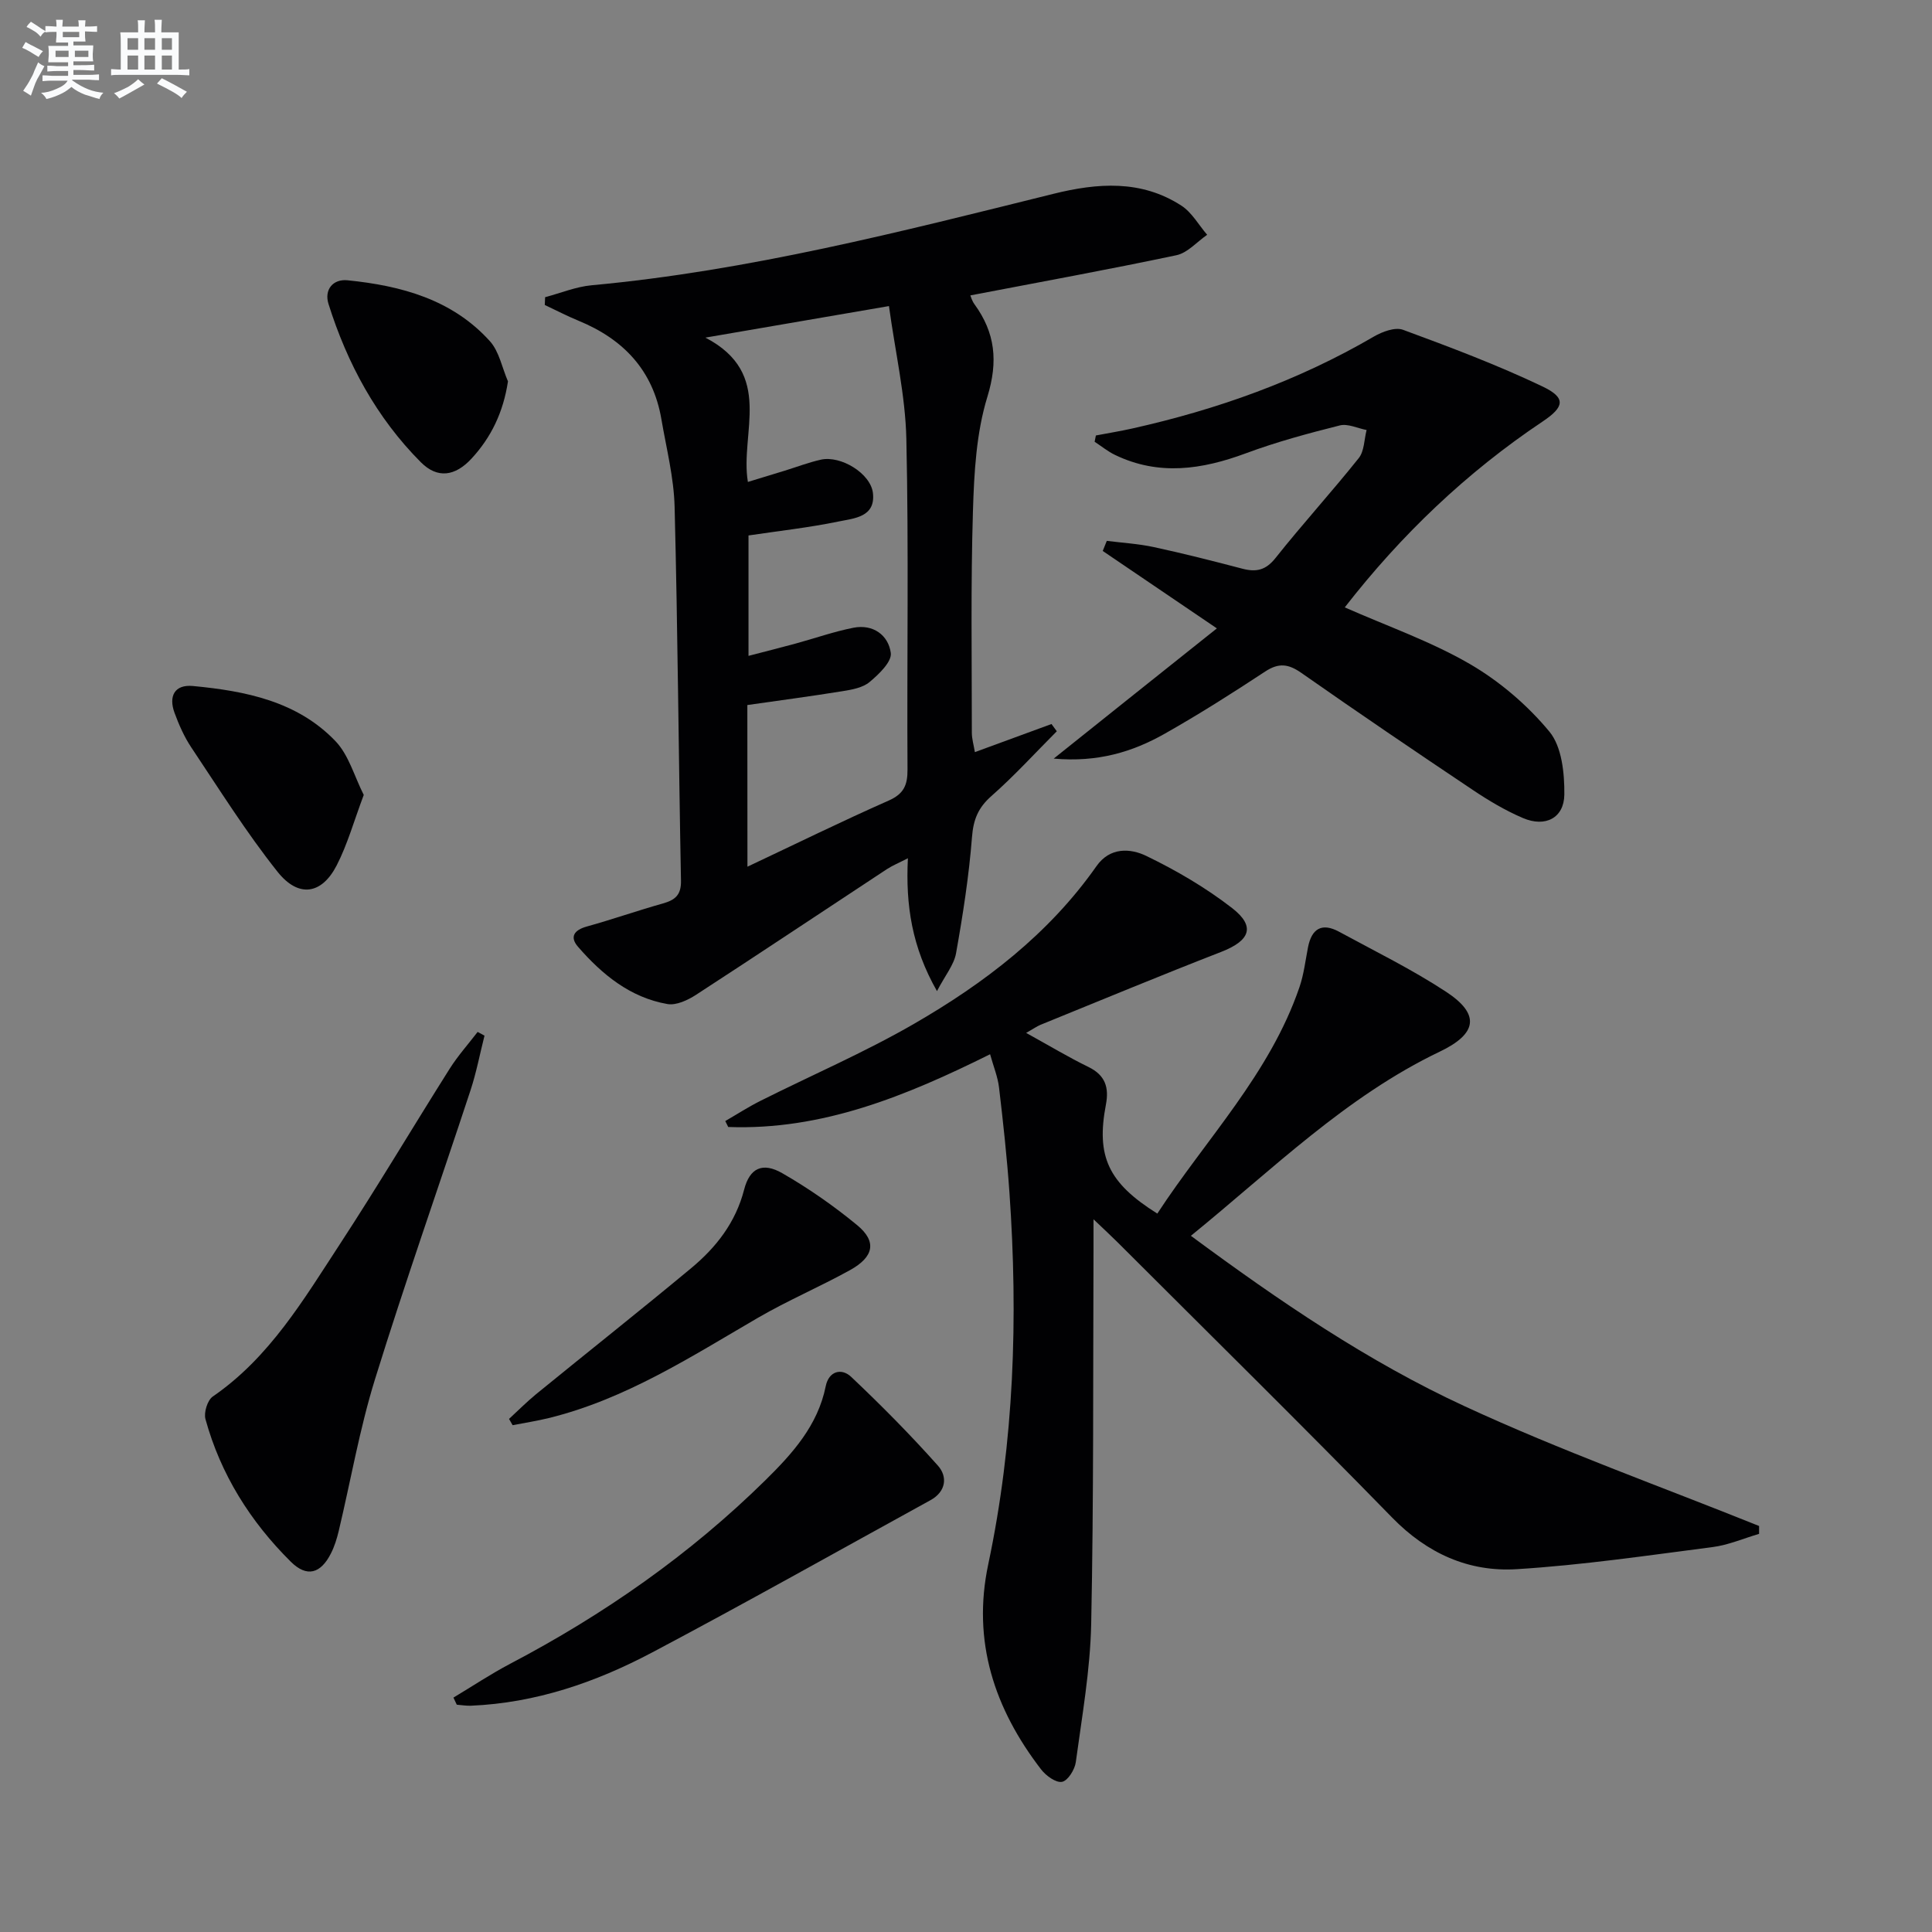
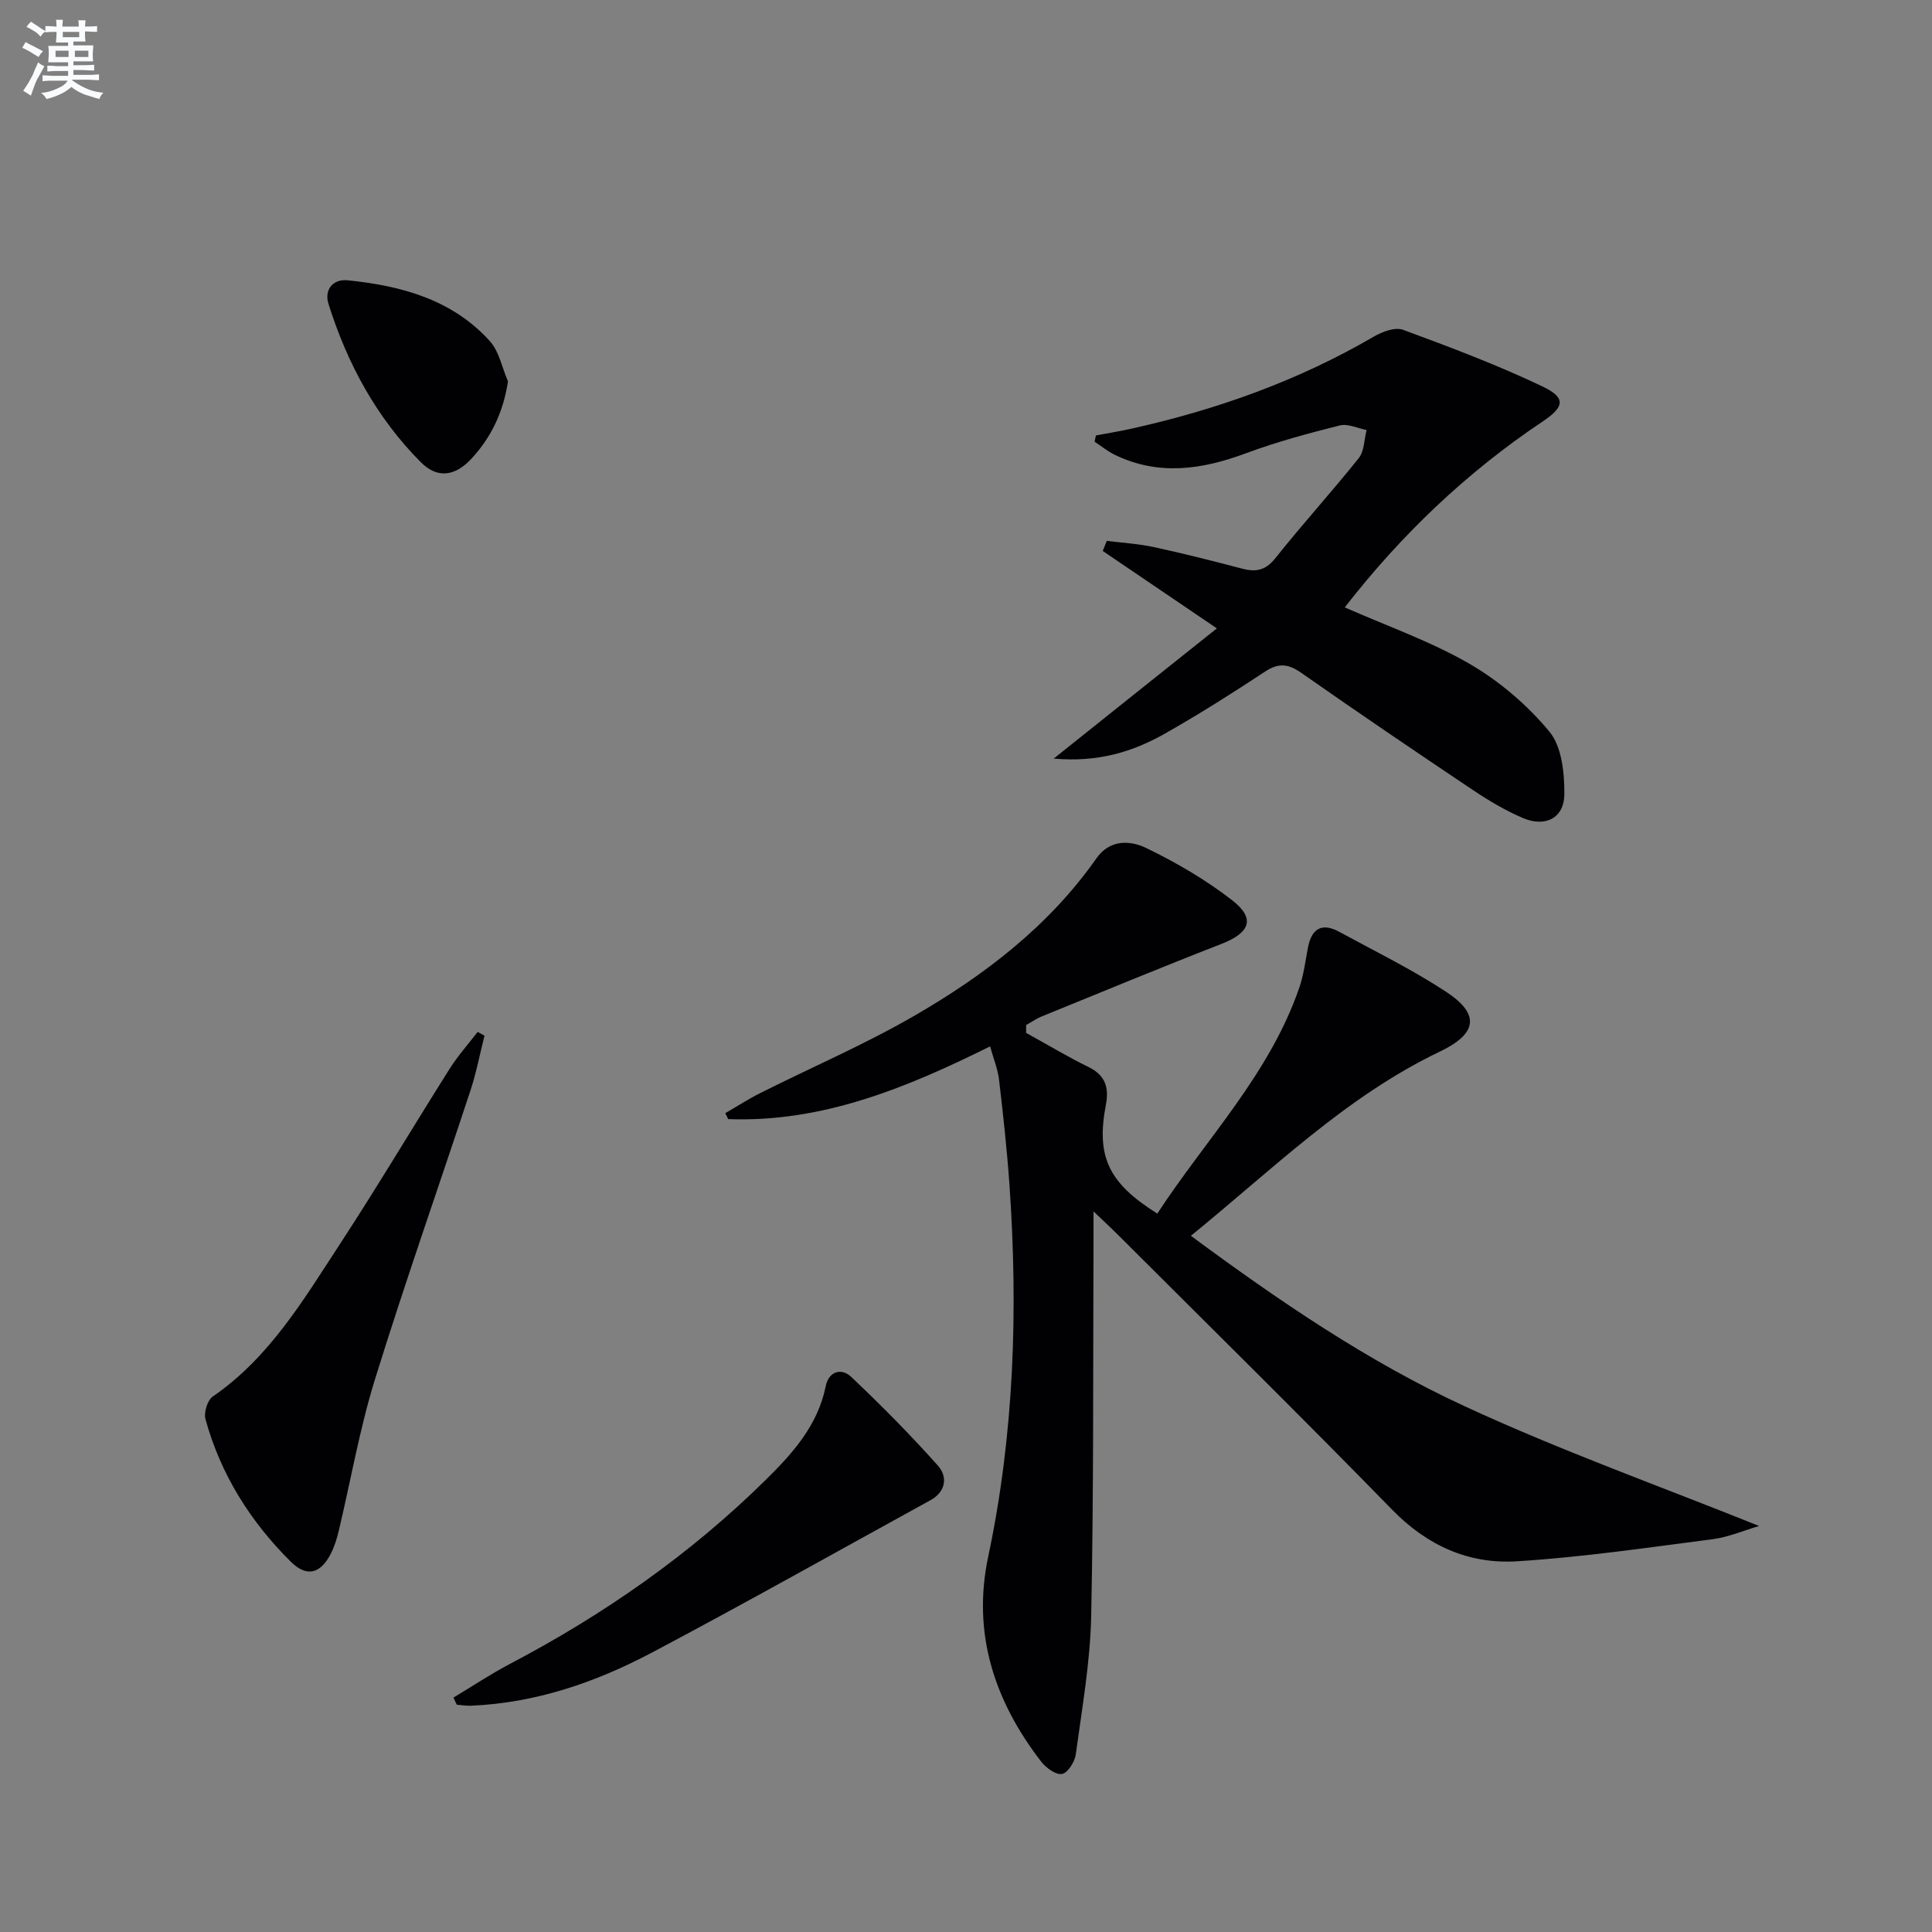
<svg xmlns="http://www.w3.org/2000/svg" enable-background="new 0 0 400 400" viewBox="0 0 400 400">
  <rect x="0" y="0" width="400" height="400" fill="#808080" stroke="none" />
  <g fill="#010103">
-     <path d="m212.45 213.85c4.8 2.65 8.77 5.04 12.91 7.06 3.48 1.69 4.28 4.25 3.61 7.77-2.05 10.73.45 16.2 10.64 22.58 10.09-15.46 23.3-28.92 29.44-46.91.9-2.64 1.22-5.47 1.76-8.23.76-3.87 2.88-5.14 6.42-3.22 7.44 4.04 15.08 7.79 22.14 12.42 7.18 4.7 6.43 8.72-1.26 12.4-19.46 9.31-34.62 24.38-51.55 38.14 18.36 13.57 36.68 26.05 56.73 35.31 19.87 9.19 40.58 16.59 60.91 24.77v1.63c-3.21.94-6.37 2.32-9.65 2.74-13.48 1.74-26.96 3.73-40.51 4.57-9.96.62-18.57-3.25-25.83-10.7-18.73-19.2-37.86-38.02-56.83-56.98-1.28-1.28-2.61-2.5-4.98-4.76 0 2.88.01 4.59 0 6.29-.11 25.82.05 51.65-.48 77.47-.2 9.57-1.9 19.13-3.19 28.65-.21 1.54-1.65 3.84-2.85 4.06-1.26.24-3.33-1.27-4.33-2.57-9.67-12.56-14.32-26.51-10.95-42.44 5.38-25.42 6.2-51.1 4.4-76.92-.51-7.28-1.3-14.55-2.16-21.81-.26-2.24-1.17-4.41-1.85-6.9-17.43 8.66-34.8 15.78-54.22 15.06-.2-.41-.41-.82-.61-1.23 2.44-1.41 4.82-2.95 7.34-4.21 10.55-5.29 21.44-9.98 31.64-15.86 14.63-8.44 27.99-18.62 37.87-32.7 2.79-3.98 7.03-3.72 10.34-2.11 6.22 3.01 12.31 6.57 17.76 10.8 4.9 3.81 3.69 6.74-2.28 9.06-12.53 4.87-24.94 10.03-37.39 15.09-.79.33-1.47.83-2.99 1.68z" />
-     <path d="m112.86 61.53c3.21-.85 6.38-2.17 9.64-2.47 32.53-3 64.04-11.1 95.6-18.93 9.11-2.26 18.18-2.95 26.5 2.45 2.17 1.41 3.57 3.99 5.33 6.03-2.11 1.46-4.05 3.74-6.36 4.23-14.1 2.98-28.29 5.56-42.67 8.32.09.21.33 1.11.84 1.81 4.32 5.93 4.94 11.83 2.69 19.17-2.3 7.48-2.75 15.69-2.99 23.61-.47 15.31-.23 30.64-.23 45.96 0 1.27.39 2.54.63 4.01 5.51-2.02 10.68-3.92 15.86-5.82.37.5.73 1 1.1 1.5-4.49 4.5-8.79 9.23-13.55 13.42-2.74 2.42-3.73 4.86-4.01 8.5-.63 8.05-1.88 16.08-3.3 24.04-.43 2.41-2.25 4.57-3.95 7.84-5.18-9.11-6.51-17.75-6.02-27.51-1.86.96-3.19 1.5-4.37 2.27-13.16 8.66-26.26 17.41-39.47 25.99-1.71 1.11-4.1 2.24-5.93 1.93-7.72-1.34-13.53-6.11-18.52-11.85-1.79-2.06-.81-3.48 1.83-4.21 5.27-1.46 10.44-3.28 15.71-4.76 2.54-.72 3.83-1.73 3.77-4.74-.5-25.79-.66-51.6-1.32-77.38-.15-6.08-1.71-12.13-2.74-18.17-1.73-10.11-7.87-16.55-17.14-20.36-2.38-.98-4.67-2.17-7-3.27.03-.54.05-1.08.07-1.61zm41.89 117.91c10.09-4.76 19.58-9.42 29.24-13.69 3.14-1.39 3.92-3.2 3.9-6.44-.14-22.81.27-45.63-.24-68.43-.2-8.99-2.29-17.94-3.6-27.51-12.95 2.22-24.62 4.23-38 6.53 14.35 7.5 7.1 19.69 8.79 29.88 2.8-.85 5.15-1.57 7.5-2.29 2.54-.78 5.03-1.74 7.61-2.32 4.11-.92 10.3 2.83 10.78 6.9.58 5-3.91 5.24-7.06 5.89-6.13 1.27-12.39 1.96-18.7 2.9v24.93c3.64-.95 6.69-1.71 9.73-2.54 4-1.09 7.93-2.48 11.98-3.28 4.08-.81 7.26 1.54 7.75 5.22.24 1.82-2.48 4.42-4.4 6.02-1.41 1.18-3.65 1.58-5.59 1.89-6.48 1.05-13 1.91-19.71 2.87.02 10.72.02 21.76.02 33.47z" />
+     <path d="m212.45 213.85c4.8 2.65 8.77 5.04 12.91 7.06 3.48 1.69 4.28 4.25 3.61 7.77-2.05 10.73.45 16.2 10.64 22.58 10.09-15.46 23.3-28.92 29.44-46.91.9-2.64 1.22-5.47 1.76-8.23.76-3.87 2.88-5.14 6.42-3.22 7.44 4.04 15.08 7.79 22.14 12.42 7.18 4.7 6.43 8.72-1.26 12.4-19.46 9.31-34.62 24.38-51.55 38.14 18.36 13.57 36.68 26.05 56.73 35.31 19.87 9.19 40.58 16.59 60.91 24.77c-3.21.94-6.37 2.32-9.65 2.74-13.48 1.74-26.96 3.73-40.51 4.57-9.96.62-18.57-3.25-25.83-10.7-18.73-19.2-37.86-38.02-56.83-56.98-1.28-1.28-2.61-2.5-4.98-4.76 0 2.88.01 4.59 0 6.29-.11 25.82.05 51.65-.48 77.47-.2 9.57-1.9 19.13-3.19 28.65-.21 1.54-1.65 3.84-2.85 4.06-1.26.24-3.33-1.27-4.33-2.57-9.67-12.56-14.32-26.51-10.95-42.44 5.38-25.42 6.2-51.1 4.4-76.92-.51-7.28-1.3-14.55-2.16-21.81-.26-2.24-1.17-4.41-1.85-6.9-17.43 8.66-34.8 15.78-54.22 15.06-.2-.41-.41-.82-.61-1.23 2.44-1.41 4.82-2.95 7.34-4.21 10.55-5.29 21.44-9.98 31.64-15.86 14.63-8.44 27.99-18.62 37.87-32.7 2.79-3.98 7.03-3.72 10.34-2.11 6.22 3.01 12.31 6.57 17.76 10.8 4.9 3.81 3.69 6.74-2.28 9.06-12.53 4.87-24.94 10.03-37.39 15.09-.79.33-1.47.83-2.99 1.68z" />
    <path d="m251.94 130.1c-8.43-5.72-16.03-10.87-23.63-16.03.28-.7.56-1.4.84-2.09 3.25.41 6.55.6 9.74 1.29 6.16 1.33 12.27 2.88 18.36 4.48 2.85.74 4.82.31 6.83-2.22 5.58-7.03 11.64-13.67 17.24-20.69 1.15-1.45 1.11-3.85 1.62-5.81-1.86-.35-3.88-1.37-5.55-.95-6.56 1.65-13.13 3.42-19.47 5.78-9.07 3.36-17.99 4.69-27.04.34-1.51-.72-2.84-1.82-4.25-2.74.09-.43.18-.87.26-1.3 2.5-.48 5.02-.88 7.51-1.44 17.6-3.93 34.41-9.91 50.05-19.04 1.74-1.01 4.39-2 6.03-1.4 9.76 3.6 19.53 7.27 28.91 11.75 4.93 2.36 4.48 4.24-.02 7.25-15.75 10.54-29.27 23.45-40.95 38.47 8.87 3.92 17.82 7.04 25.87 11.71 6.18 3.59 11.96 8.53 16.51 14.03 2.57 3.12 3.12 8.6 3.08 13-.05 4.89-3.96 6.85-8.56 4.88-3.64-1.55-7.11-3.62-10.41-5.83-11.89-7.96-23.74-16-35.46-24.21-2.7-1.89-4.7-2.15-7.52-.29-6.8 4.48-13.7 8.86-20.79 12.87-6.68 3.78-13.89 5.96-22.98 5.15 11.76-9.41 22.69-18.12 33.78-26.96z" />
    <path d="m100.31 214.42c-.95 3.77-1.68 7.61-2.89 11.3-6.58 19.98-13.58 39.82-19.8 59.9-3.17 10.24-5 20.89-7.49 31.35-.38 1.59-.88 3.21-1.62 4.66-2.11 4.17-4.97 5.02-8.31 1.7-8.36-8.29-14.52-18.08-17.66-29.51-.38-1.36.41-3.93 1.52-4.69 11.75-8.08 18.79-20.05 26.32-31.56 7.81-11.95 15.1-24.23 22.72-36.3 1.7-2.69 3.85-5.09 5.79-7.62.47.25.95.51 1.42.77z" />
    <path d="m93.88 351.47c3.9-2.34 7.7-4.87 11.72-6.99 19.43-10.2 37.24-22.63 52.89-38.04 5.59-5.51 10.83-11.31 12.47-19.45.63-3.12 3.26-3.81 5.25-1.94 6.23 5.89 12.28 12 17.98 18.4 2.03 2.28 1.69 5.37-1.55 7.15-19.21 10.55-38.31 21.31-57.69 31.56-11.66 6.17-24.07 10.43-37.46 10.99-.97.04-1.95-.14-2.92-.21-.23-.49-.46-.98-.69-1.47z" />
-     <path d="m105.39 293.77c1.86-1.71 3.65-3.52 5.6-5.12 10.69-8.72 21.51-17.28 32.12-26.1 5.17-4.3 9.2-9.45 10.95-16.24 1.15-4.49 3.82-5.76 7.92-3.4 5.43 3.12 10.65 6.76 15.48 10.74 4.11 3.39 3.5 6.57-1.5 9.33-6.24 3.45-12.85 6.26-19.01 9.84-13.91 8.09-27.46 16.88-43.36 20.78-2.46.6-4.97.99-7.46 1.47-.25-.44-.5-.87-.74-1.3z" />
-     <path d="m75.31 164.58c-2.04 5.43-3.37 10.25-5.61 14.6-3.09 6-7.89 6.78-12.24 1.31-6.49-8.16-12.05-17.06-17.86-25.75-1.46-2.19-2.56-4.69-3.47-7.17-1.25-3.42-.01-5.9 3.82-5.54 10.87 1.03 21.59 3.15 29.5 11.41 2.76 2.87 3.91 7.3 5.86 11.14z" />
    <path d="m105.17 78.96c-.98 6.44-3.5 11.61-7.55 15.99-3.37 3.65-7.04 4.21-10.48.76-9.18-9.21-15.25-20.44-19.13-32.79-.91-2.91.89-5.2 3.95-4.89 11.09 1.12 21.66 3.96 29.46 12.6 1.94 2.15 2.53 5.52 3.75 8.33z" />
  </g>
  <path d="m6.8 9.5c.6.3 1.3.7 2.1 1.1-.4.4-.7.8-.9 1.2-.7-.4-1.3-.8-1.8-1.1s-1.1-.6-1.6-.8c.2-.4.5-.8.7-1.2.4.2.8.5 1.5.8zm.9 6.9c-.3.6-.5 1.1-.7 1.7s-.4 1.1-.6 1.7c-.6-.4-1.1-.7-1.6-1 .7-1 1.2-1.8 1.5-2.4.3-.5.6-1.1.8-1.7.3-.6.5-1.2.8-1.8.3.3.8.6 1.3.8-.7 1.3-1.2 2.2-1.5 2.7zm.1-11c.4.3 1 .7 1.7 1.1-.5.2-.8.6-1.1 1.1-.5-.6-1-1-1.4-1.2s-.9-.6-1.5-.8c.2-.4.5-.7.9-1.1.5.3.9.6 1.4.9zm10.5 13.1c1 .4 2 .6 3.1.7-.4.4-.7.8-.8 1.3-.9-.2-1.9-.6-3-.9-1-.4-2-.9-2.8-1.6-.5.4-1.1.9-1.9 1.3s-1.9.9-3.3 1.2c-.1-.3-.5-.8-1.1-1.3 1 0 2.1-.3 3.2-.8 1.2-.5 1.9-1 2.3-1.7h-3.2c-.4 0-1 0-2 .1v-1.2c1 0 1.7.1 2 .1h3.3v-1h-2.3c-.2 0-.9 0-2 .1v-1.2c1.2 0 1.9.1 2 .1h2.3v-.8h-4.1c0-.7.1-1.2.1-1.6 0-.5 0-1.1-.1-1.8h4.1v-.7h-2.5c0-.6.1-1.1.1-1.6v-.6h-.5c-.4 0-1 0-1.8.1v-1.3c1.2 0 1.9.1 2.1.1h.2c0-.3 0-.8-.1-1.4h1.4c0 .6-.1 1-.1 1.4h3.4c0-.4 0-.8-.1-1.3h1.5c0 .4-.1.9-.1 1.3.7 0 1.5 0 2.5-.1v1.2c-1 0-1.8-.1-2.5-.1v.6c0 .3 0 .8.1 1.5h-2.5v.8h4.1c0 .8-.1 1.3-.1 1.8s0 1 .1 1.5h-4.1v.8h1.4c.8 0 1.8 0 2.9-.1v1.2c-1 0-1.9-.1-2.8-.1h-1.5v1h3.2c.3 0 1 0 2.1-.1v1.2c-1.1 0-1.8-.1-2.1-.1h-3.4l-.1.1c1.4 1 2.4 1.5 3.4 1.9zm-4.1-6.7v-1.3h-2.7v1.3zm2.2-4.1v-1.1h-3.4v1.1zm1.9 4.1v-1.3h-2.8v1.3z" fill="#fafbfc" />
-   <path d="m37 6.7v2.3 5.4c1 0 1.8 0 2.2-.1v1.3c-.6 0-1.5-.1-2.5-.1h-11.9c-.7 0-1.3 0-1.8.1v-1.3c.5 0 1.1.1 2 .1v-5.2c0-1 0-1.8-.1-2.5h3.7c0-1.3 0-2.1-.1-2.5h1.5c0 .4-.1 1.3-.1 2.5h2.2c0-1.2 0-2.1-.1-2.6h1.5c0 .4-.1 1.3-.1 2.6zm-12.3 13.7c-.3-.4-.7-.8-1.1-1.1 1.1-.4 2.1-.9 2.9-1.3.8-.5 1.5-1 2.1-1.6.4.4.9.8 1.3 1.1-2.5 1.4-4.2 2.4-5.2 2.9zm3.9-10.1v-2.4h-2.2v2.4zm0 4.1v-2.9h-2.2v2.9zm3.5-4.1v-2.4h-2.2v2.4zm0 4.1v-2.9h-2.2v2.9zm.4 2.9 1-1.1c.6.3 1.4.7 2.5 1.3s2 1.1 2.7 1.5c-.4.4-.8.8-1.1 1.3-.8-.8-2.5-1.7-5.1-3zm3.1-7v-2.4h-2.1v2.4zm0 4.1v-2.9h-2.1v2.9z" fill="#fafbfc" />
</svg>